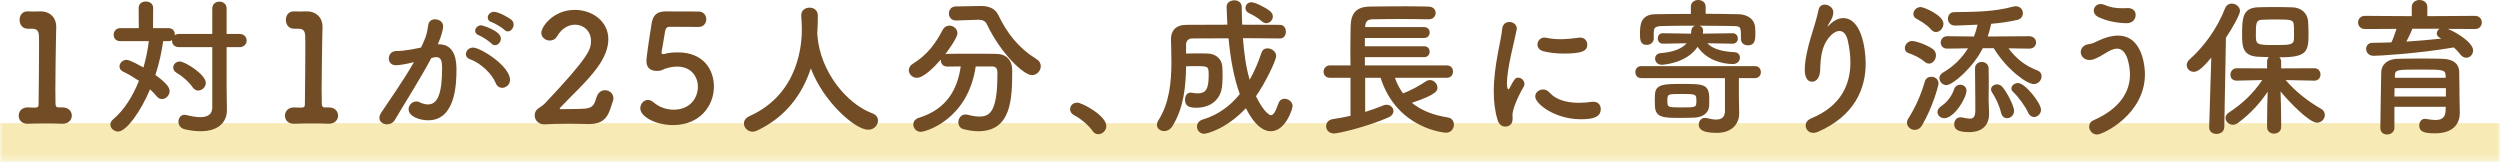
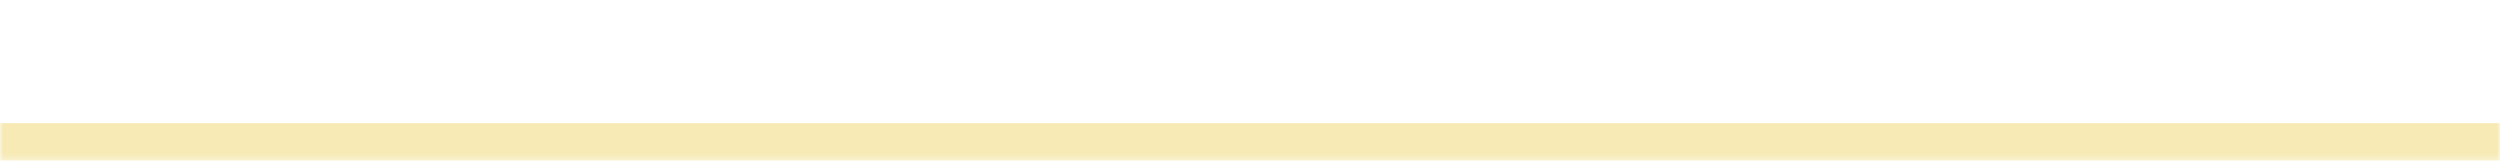
<svg xmlns="http://www.w3.org/2000/svg" width="401" height="26" viewBox="0 0 401 26" fill="none">
  <mask id="path-1-inside-1_3010_5966" fill="white">
    <path d="M0 1.752H401V25.752H0V1.752Z" />
  </mask>
-   <path d="M401 25.752V19.752H0V25.752V31.752H401V25.752Z" fill="#F7EAB5" mask="url(#path-1-inside-1_3010_5966)" />
-   <path d="M9.408 17.232H9.96C9.984 17.232 10.032 17.232 10.056 17.232C11.04 17.232 11.52 17.904 11.52 18.552C11.52 19.2 11.016 19.848 10.056 19.848C10.032 19.848 9.984 19.848 9.96 19.848C9.312 19.824 8.376 19.8 7.416 19.8C6.288 19.8 5.136 19.824 4.536 19.848C3.648 19.896 3 19.392 3 18.552C3 17.88 3.48 17.232 4.416 17.232C4.464 17.232 4.488 17.232 4.536 17.232C4.8 17.256 5.28 17.256 5.64 17.256C6.096 17.256 6.192 17.112 6.192 16.68C6.216 13.992 6.264 10.2 6.264 7.824C6.264 6.816 6.264 6.072 6.24 5.76C6.216 5.016 5.976 4.632 5.184 4.608H4.608C3.528 4.68 3.144 3.84 3.144 3.192C3.144 2.496 3.552 1.824 4.392 1.824C4.44 1.824 4.464 1.824 4.488 1.824C4.776 1.824 5.088 1.848 5.424 1.848C5.736 1.848 6.048 1.824 6.264 1.824C6.336 1.824 6.408 1.824 6.48 1.824C8.064 1.824 9.024 2.856 9.024 4.32C9.024 4.344 9.024 4.344 9.024 4.368C9.024 4.8 8.976 5.496 8.976 6.384C8.952 8.376 8.88 11.304 8.88 14.376C8.88 15.12 8.904 15.888 8.904 16.632C8.904 16.992 9.024 17.232 9.408 17.232ZM31.791 14.52C31.479 14.52 31.167 14.376 30.927 14.04C30.327 13.152 29.295 12.24 28.311 11.664C27.927 11.448 27.783 11.136 27.783 10.824C27.783 10.344 28.215 9.864 28.839 9.864C29.679 9.864 33.015 11.952 33.015 13.296C33.015 13.968 32.415 14.52 31.791 14.52ZM34.047 17.256V7.56H28.719C27.927 7.56 27.591 7.056 27.591 6.528C27.591 6.504 27.591 6.456 27.591 6.432C27.447 6.528 27.255 6.6 27.039 6.6H26.175C25.935 8.304 25.527 10.176 24.927 12.024C27.111 13.608 27.207 14.256 27.207 14.616C27.207 15.288 26.607 15.888 25.983 15.888C25.671 15.888 25.359 15.744 25.095 15.408C24.807 15.048 24.471 14.688 24.063 14.328C22.599 17.88 20.247 21.096 18.951 21.096C18.279 21.096 17.703 20.568 17.703 19.968C17.703 19.704 17.823 19.416 18.111 19.176C19.911 17.664 21.303 15.432 22.287 12.96C21.423 12.384 20.535 11.856 19.767 11.496C19.335 11.304 19.167 10.992 19.167 10.656C19.167 10.128 19.671 9.6 20.295 9.6C20.487 9.6 20.871 9.624 23.007 10.824C23.415 9.432 23.703 7.992 23.871 6.6H19.287C18.567 6.6 18.231 6.096 18.231 5.592C18.231 5.064 18.591 4.512 19.287 4.512H22.263L22.239 1.248C22.239 0.576 22.815 0.24 23.391 0.24C23.967 0.24 24.567 0.576 24.567 1.248L24.543 4.512H27.039C27.711 4.512 28.047 5.016 28.047 5.544C28.047 5.568 28.047 5.616 28.047 5.64C28.215 5.52 28.455 5.448 28.719 5.448H34.047V1.392C34.047 0.624 34.623 0.264 35.199 0.264C35.775 0.264 36.351 0.624 36.351 1.392V5.448H38.415C39.183 5.448 39.567 5.976 39.567 6.504C39.567 7.032 39.183 7.56 38.415 7.56H36.351V14.16L36.399 17.616C36.399 17.64 36.399 17.64 36.399 17.664C36.399 19.56 35.079 21.048 32.175 21.048C31.431 21.048 30.591 20.952 29.631 20.736C28.935 20.568 28.623 20.04 28.623 19.512C28.623 18.96 28.983 18.408 29.607 18.408C29.703 18.408 29.799 18.432 29.919 18.456C30.783 18.672 31.503 18.792 32.103 18.792C33.375 18.792 34.047 18.288 34.047 17.256ZM52.119 17.232H52.671C52.695 17.232 52.743 17.232 52.767 17.232C53.751 17.232 54.231 17.904 54.231 18.552C54.231 19.2 53.727 19.848 52.767 19.848C52.743 19.848 52.695 19.848 52.671 19.848C52.023 19.824 51.087 19.8 50.127 19.8C48.999 19.8 47.847 19.824 47.247 19.848C46.359 19.896 45.711 19.392 45.711 18.552C45.711 17.88 46.191 17.232 47.127 17.232C47.175 17.232 47.199 17.232 47.247 17.232C47.511 17.256 47.991 17.256 48.351 17.256C48.807 17.256 48.903 17.112 48.903 16.68C48.927 13.992 48.975 10.2 48.975 7.824C48.975 6.816 48.975 6.072 48.951 5.76C48.927 5.016 48.687 4.632 47.895 4.608H47.319C46.239 4.68 45.855 3.84 45.855 3.192C45.855 2.496 46.263 1.824 47.103 1.824C47.151 1.824 47.175 1.824 47.199 1.824C47.487 1.824 47.799 1.848 48.135 1.848C48.447 1.848 48.759 1.824 48.975 1.824C49.047 1.824 49.119 1.824 49.191 1.824C50.775 1.824 51.735 2.856 51.735 4.32C51.735 4.344 51.735 4.344 51.735 4.368C51.735 4.8 51.687 5.496 51.687 6.384C51.663 8.376 51.591 11.304 51.591 14.376C51.591 15.12 51.615 15.888 51.615 16.632C51.615 16.992 51.735 17.232 52.119 17.232ZM81.448 5.04C81.257 5.04 81.064 4.944 80.897 4.776C80.561 4.44 79.361 3.72 78.856 3.552C78.4 3.408 78.233 3.12 78.233 2.808C78.233 2.376 78.641 1.896 79.216 1.896C80.056 1.896 81.737 2.928 82.025 3.168C82.288 3.408 82.385 3.696 82.385 3.96C82.385 4.512 81.953 5.04 81.448 5.04ZM79.409 7.248C79.216 7.248 79.001 7.176 78.832 6.984C78.496 6.624 77.296 5.832 76.817 5.664C76.385 5.496 76.216 5.232 76.216 4.944C76.216 4.488 76.648 4.056 77.201 4.056C77.32 4.056 80.344 4.92 80.344 6.192C80.344 6.744 79.888 7.248 79.409 7.248ZM80.537 14.088C80.129 14.088 79.721 13.848 79.504 13.32C78.977 11.952 77.201 10.128 75.376 9.504C74.945 9.36 74.728 9.024 74.728 8.688C74.728 8.184 75.184 7.632 75.88 7.632C77.105 7.632 81.808 10.608 81.808 12.816C81.808 13.584 81.16 14.088 80.537 14.088ZM66.4 9.96L66.209 10.008C65.177 10.272 64.097 10.464 63.496 10.464C62.728 10.464 62.368 9.936 62.368 9.384C62.368 8.784 62.776 8.184 63.569 8.184C63.928 8.184 64.984 8.184 67.528 7.632C68.153 6.336 68.465 5.664 68.704 3.96C68.8 3.36 69.281 3.096 69.784 3.096C70.409 3.096 71.081 3.504 71.081 4.2C71.081 4.488 70.96 5.448 70.216 7.104C70.288 7.104 70.337 7.104 70.409 7.104C73.144 7.104 73.216 10.056 73.216 11.16C73.216 13.296 73.121 19.296 68.68 19.296C67.312 19.296 65.537 18.672 65.537 17.52C65.537 16.872 66.112 16.272 66.784 16.272C66.953 16.272 67.121 16.32 67.288 16.392C67.793 16.632 68.249 16.752 68.632 16.752C70.192 16.752 70.912 15.072 70.912 10.872C70.912 9.888 70.769 9.168 70.001 9.168C69.88 9.168 69.737 9.168 69.569 9.216C69.472 9.24 69.329 9.288 69.184 9.312C67.385 12.696 64.865 16.632 63.328 19.248C63.041 19.728 62.56 19.944 62.081 19.944C61.456 19.944 60.856 19.56 60.856 18.912C60.856 18.672 60.928 18.384 61.145 18.072C62.2 16.464 64.697 12.96 66.4 9.96ZM98.296 16.272L97.865 17.544C97.361 19.032 96.496 19.896 94.528 19.896C94.457 19.896 94.361 19.896 94.288 19.896C93.305 19.872 92.249 19.848 91.192 19.848C89.825 19.848 88.481 19.872 87.376 19.944C87.353 19.944 87.305 19.944 87.281 19.944C86.368 19.944 85.769 19.272 85.769 18.528C85.769 17.856 86.129 17.496 86.609 17.208C86.897 17.016 87.233 16.776 87.52 16.464C94.648 8.928 94.793 7.824 94.793 6.552C94.793 4.968 93.593 3.96 92.225 3.96C91.216 3.96 90.112 4.512 89.368 5.808C89.081 6.312 88.624 6.504 88.192 6.504C87.496 6.504 86.825 6 86.825 5.28C86.825 4.272 88.769 1.584 92.201 1.584C94.936 1.584 97.576 3.36 97.576 6.288C97.576 7.632 97.049 9.168 95.752 10.92C94.025 13.248 91.817 15.168 89.849 17.28C89.8 17.328 89.776 17.376 89.776 17.424C89.776 17.472 89.825 17.52 89.969 17.52C90.808 17.472 92.704 17.52 93.832 17.424C95.201 17.304 95.344 16.656 95.704 15.552C95.945 14.784 96.496 14.472 97.049 14.472C97.721 14.472 98.392 14.976 98.392 15.768C98.392 15.912 98.368 16.08 98.296 16.272ZM114.511 13.896C114.511 16.992 112.231 20.064 107.959 20.064C105.199 20.064 102.703 18.72 102.703 17.376C102.703 16.656 103.255 16.032 103.927 16.032C104.191 16.032 104.479 16.128 104.767 16.368C105.751 17.232 106.951 17.592 108.055 17.592C110.719 17.592 111.943 15.672 111.943 13.92C111.943 12.288 110.863 10.68 108.607 10.68C107.935 10.68 107.287 10.824 106.687 11.016C106.351 11.136 106.111 11.328 105.751 11.352C105.631 11.352 105.511 11.376 105.391 11.376C104.335 11.376 103.687 10.896 103.687 9.768C103.687 8.952 104.431 4.32 104.527 3.72C104.767 2.424 105.343 1.824 106.855 1.824C106.903 1.824 106.951 1.824 107.023 1.824C107.215 1.824 107.791 1.848 112.039 1.848C112.855 1.848 113.287 2.472 113.287 3.096C113.287 3.696 112.879 4.32 112.063 4.32C111.391 4.32 108.175 4.296 107.431 4.296C106.951 4.296 106.759 4.56 106.687 4.992C106.567 5.832 106.207 7.752 106.135 8.232C106.135 8.304 106.111 8.352 106.111 8.4C106.111 8.616 106.207 8.688 106.351 8.688C106.519 8.688 106.711 8.616 106.903 8.568C107.335 8.472 107.983 8.4 108.703 8.4C112.903 8.4 114.511 11.232 114.511 13.896ZM131.086 5.4V5.496C131.11 5.544 131.11 5.616 131.11 5.688C131.566 11.568 135.886 16.68 139.894 18.168C140.566 18.408 140.83 18.864 140.83 19.344C140.83 20.064 140.206 20.808 139.246 20.808C137.206 20.808 132.142 16.44 130.054 10.968C128.71 15.12 125.998 18.816 121.414 20.952C121.174 21.072 120.934 21.12 120.718 21.12C119.926 21.12 119.326 20.472 119.326 19.8C119.326 19.344 119.59 18.912 120.214 18.624C128.398 14.976 128.614 6.552 128.614 4.752C128.614 4.032 128.566 3.216 128.518 2.496C128.518 2.472 128.518 2.448 128.518 2.424C128.518 1.632 129.19 1.224 129.862 1.224C130.51 1.224 131.182 1.632 131.182 2.496C131.182 3.336 131.158 4.368 131.086 5.4ZM156.814 3.168L153.382 3.288C153.358 3.288 153.358 3.288 153.334 3.288C152.59 3.288 152.206 2.736 152.206 2.16C152.206 1.608 152.566 1.032 153.334 1.032L157.27 0.96C157.294 0.96 157.342 0.96 157.366 0.96C158.566 0.96 159.646 1.344 160.15 2.448C161.542 5.352 163.366 7.68 166.246 9.48C166.75 9.792 166.942 10.2 166.942 10.632C166.942 11.352 166.318 12.048 165.526 12.048C164.182 12.048 160.558 8.616 158.302 3.912C158.062 3.36 157.606 3.168 156.934 3.168C156.886 3.168 156.862 3.168 156.814 3.168ZM159.142 10.656H156.502C155.254 19.224 148.462 21.144 147.694 21.144C146.974 21.144 146.494 20.568 146.494 19.968C146.494 19.536 146.758 19.08 147.406 18.888C151.894 17.496 153.574 14.304 154.102 10.656C153.334 10.656 152.59 10.68 151.942 10.68C151.27 10.68 150.91 10.2 150.91 9.696C150.91 9.648 150.91 9.6 150.91 9.552C149.83 10.8 148.126 12.48 147.07 12.48C146.326 12.48 145.774 11.88 145.774 11.256C145.774 10.896 145.966 10.512 146.422 10.224C148.774 8.76 150.022 7.032 151.174 4.848C151.462 4.32 151.87 4.104 152.278 4.104C152.95 4.104 153.574 4.656 153.574 5.328C153.574 6.12 151.75 8.544 151.63 8.688C151.726 8.664 151.822 8.64 151.942 8.64C152.95 8.616 154.078 8.616 155.23 8.616C156.814 8.616 158.446 8.616 159.814 8.64C161.422 8.664 162.358 9.648 162.358 11.28C162.358 15.936 162.214 21.048 156.91 21.048C156.166 21.048 155.374 20.928 154.534 20.712C153.982 20.568 153.718 20.088 153.718 19.608C153.718 18.984 154.15 18.36 154.87 18.36C154.99 18.36 155.11 18.384 155.23 18.408C155.95 18.6 156.574 18.696 157.102 18.696C158.782 18.696 159.982 17.88 159.982 11.952C159.982 11.832 159.982 11.712 159.982 11.592C159.982 10.92 159.646 10.656 159.142 10.656ZM176.158 21.528C175.822 21.528 175.486 21.36 175.246 21C174.646 20.112 173.326 19.008 172.294 18.48C171.838 18.24 171.646 17.88 171.646 17.52C171.646 16.968 172.078 16.464 172.774 16.464C173.614 16.464 177.454 18.576 177.454 20.208C177.454 20.976 176.806 21.528 176.158 21.528ZM203.134 3.72C202.894 3.72 202.63 3.624 202.39 3.408C201.67 2.76 200.806 2.328 200.35 2.112C199.942 1.92 199.774 1.608 199.774 1.272C199.774 0.816 200.134 0.36 200.734 0.36C201.31 0.36 202.99 1.2 203.71 1.776C204.022 2.04 204.166 2.352 204.166 2.64C204.166 3.192 203.686 3.72 203.134 3.72ZM205.342 6.168H205.318C203.35 6.144 201.358 6.12 199.366 6.12C199.534 8.352 199.822 10.68 200.446 12.792C201.214 11.448 201.838 9.96 202.366 8.4C202.534 7.944 202.894 7.752 203.302 7.752C203.95 7.752 204.694 8.256 204.694 8.976C204.694 9.744 202.846 13.488 201.454 15.432C202.87 18.288 203.758 18.48 203.854 18.48C204.262 18.48 204.598 17.904 205.054 16.608C205.246 16.056 205.63 15.84 206.038 15.84C206.686 15.84 207.334 16.368 207.334 17.016C207.334 17.424 206.23 21.048 203.83 21.048C203.11 21.048 201.526 20.712 199.846 17.352C196.534 20.856 193.39 21.456 193.174 21.456C192.43 21.456 191.998 20.88 191.998 20.304C191.998 19.824 192.286 19.368 192.91 19.176C195.382 18.432 197.326 16.992 198.862 15.096C197.878 12.384 197.35 9.288 197.062 6.144C195.07 6.144 193.102 6.168 191.23 6.168C190.63 6.168 190.246 6.552 190.246 7.152V8.592C190.822 8.568 191.446 8.568 192.07 8.568C192.67 8.568 193.27 8.568 193.726 8.592C194.95 8.616 195.934 9.384 196.054 10.632C196.078 10.92 196.102 11.448 196.102 12.048C196.102 12.96 196.054 14.04 195.862 14.64C195.238 16.608 193.486 17.28 191.95 17.28C190.774 17.28 190.078 17.064 190.078 15.984C190.078 15.408 190.39 14.856 190.966 14.856C191.062 14.856 191.134 14.856 191.23 14.88C191.494 14.928 191.782 14.976 192.07 14.976C193.366 14.976 193.87 14.376 193.87 12.144C193.87 10.632 193.87 10.608 191.806 10.608C191.302 10.608 190.774 10.608 190.246 10.632C190.198 13.8 189.91 17.232 188.062 20.232C187.702 20.784 187.198 21.024 186.742 21.024C186.118 21.024 185.566 20.616 185.566 20.016C185.566 19.8 185.638 19.56 185.806 19.296C187.582 16.536 187.894 13.104 187.894 9.936C187.894 8.664 187.846 7.416 187.822 6.288C187.822 6.264 187.822 6.24 187.822 6.24C187.822 4.968 188.59 3.984 190.246 3.984C192.358 3.984 194.614 3.96 196.87 3.96C196.822 3.216 196.75 1.176 196.75 1.056C196.75 0.408 197.374 0.048 197.998 0.048C198.574 0.048 199.174 0.384 199.174 1.128C199.198 2.04 199.198 2.976 199.246 3.96C201.334 3.96 203.374 3.984 205.294 3.984C205.942 3.984 206.254 4.536 206.254 5.088C206.254 5.64 205.942 6.168 205.342 6.168ZM232.078 12.48H223.75C224.062 13.416 224.518 14.256 225.046 14.976C226.318 14.496 227.542 13.824 228.742 13.032C228.958 12.888 229.15 12.84 229.366 12.84C230.014 12.84 230.566 13.44 230.566 14.064C230.566 14.496 230.542 15.144 226.462 16.488C227.95 17.712 229.894 18.48 232.246 18.84C232.894 18.936 233.206 19.464 233.206 19.992C233.206 20.616 232.774 21.288 231.934 21.288C231.886 21.288 224.11 20.784 221.446 12.48H218.974V17.952C220.054 17.616 221.062 17.256 221.854 16.92C222.046 16.848 222.214 16.8 222.382 16.8C223.03 16.8 223.51 17.28 223.51 17.808C223.51 18.192 223.27 18.6 222.646 18.864C219.142 20.376 214.654 21.408 214.006 21.408C213.142 21.408 212.71 20.832 212.71 20.232C212.71 19.728 213.046 19.224 213.79 19.104C214.726 18.96 215.71 18.792 216.622 18.576V12.48H213.334C212.638 12.48 212.302 12 212.302 11.52C212.302 11.016 212.662 10.488 213.334 10.488H216.622C216.598 9.72 216.598 8.904 216.598 8.064C216.598 6.72 216.622 5.352 216.646 4.176C216.694 2.136 217.534 1.08 219.742 1.056C221.494 1.032 223.51 1.008 225.478 1.008C226.75 1.008 228.022 1.032 229.15 1.056C229.918 1.08 230.278 1.584 230.278 2.064C230.278 2.592 229.894 3.096 229.174 3.096C229.15 3.096 229.15 3.096 229.126 3.096C227.83 3.072 226.39 3.048 224.974 3.048C223.246 3.048 221.542 3.072 220.102 3.096C219.262 3.12 218.998 3.576 218.974 4.272V4.344H228.406C229.03 4.344 229.318 4.776 229.318 5.208C229.318 5.664 229.03 6.096 228.406 6.096H218.926V7.416H228.406C229.03 7.416 229.318 7.848 229.318 8.28C229.318 8.736 229.03 9.168 228.406 9.168H218.926V10.488H232.078C232.75 10.488 233.062 10.992 233.062 11.472C233.062 11.976 232.75 12.48 232.078 12.48ZM254.6 7.152C254.6 8.112 253.928 8.592 250.856 8.592C249.8 8.592 248.672 8.496 247.616 8.232C246.896 8.064 246.608 7.608 246.608 7.152C246.608 6.576 247.064 6.024 247.712 6.024C247.784 6.024 247.856 6.024 247.952 6.048C248.744 6.216 249.536 6.288 250.28 6.288C251.312 6.288 252.296 6.168 253.232 6.048C253.304 6.048 253.376 6.024 253.448 6.024C254.192 6.024 254.6 6.576 254.6 7.152ZM256.76 17.472C256.76 18.72 255.704 19.128 253.568 19.128C249.416 19.128 246.248 16.656 246.248 15.48C246.248 14.856 246.824 14.352 247.496 14.352C247.856 14.352 248.24 14.496 248.576 14.88C249.584 16.008 251.288 16.488 253.232 16.488C253.904 16.488 254.576 16.44 255.272 16.344C255.368 16.32 255.464 16.32 255.56 16.32C256.376 16.32 256.76 16.872 256.76 17.472ZM241.424 20.304C240.944 20.304 240.44 19.992 240.224 19.272C239.768 17.808 239.6 16.248 239.6 14.688C239.6 10.464 240.824 6.336 240.944 4.68C241.016 3.864 241.544 3.528 242.096 3.528C242.696 3.528 243.296 3.936 243.296 4.584C243.296 4.632 243.296 4.704 243.272 4.776C242.936 6.528 241.712 10.968 241.712 13.344C241.712 14.232 241.88 14.328 241.952 14.328C242 14.328 242.072 14.28 242.12 14.16C242.864 12.744 243.032 12.456 243.536 12.456C244.04 12.456 244.52 12.936 244.52 13.464C244.52 13.608 244.496 13.752 244.4 13.896C243.248 15.888 242.6 17.688 242.6 18.408C242.6 18.624 242.624 18.84 242.624 19.056C242.624 20.232 241.688 20.304 241.424 20.304ZM277.933 7.008H277.909L273.853 6.936C274.573 7.704 275.845 8.256 278.245 8.376C278.797 8.4 279.085 8.808 279.085 9.24C279.085 9.744 278.701 10.272 277.957 10.272C276.229 10.272 273.733 9.624 272.293 7.512C270.493 10.224 266.581 10.392 266.557 10.392C265.861 10.392 265.477 9.888 265.477 9.408C265.477 8.976 265.765 8.568 266.365 8.52C268.453 8.352 269.797 7.8 270.541 6.936L266.725 7.008H266.701C266.173 7.008 265.909 6.576 265.909 6.168C265.909 5.736 266.173 5.328 266.701 5.328H266.725L271.237 5.4C271.261 5.256 271.285 5.112 271.285 4.968C271.309 4.488 271.573 4.224 271.885 4.128C269.941 4.128 268.045 4.128 266.581 4.176C265.333 4.2 265.285 4.584 265.261 5.208C265.261 5.208 265.261 5.208 265.261 6.168V6.192C265.261 6.84 264.685 7.2 264.133 7.2C263.053 7.2 263.053 6.264 263.053 5.424C263.053 4.176 263.077 2.304 265.501 2.28C267.325 2.256 269.245 2.232 271.213 2.232V1.08C271.213 0.36 271.789 -4.72069e-05 272.389 -4.72069e-05C272.989 -4.72069e-05 273.589 0.36 273.589 1.08V2.208C275.389 2.208 277.189 2.256 278.869 2.28C280.117 2.304 281.485 2.952 281.533 4.536C281.557 4.824 281.557 5.136 281.557 5.496C281.557 6.432 281.461 7.272 280.357 7.272C279.805 7.272 279.253 6.936 279.253 6.288C279.253 6.264 279.253 6.264 279.253 6.24C279.253 4.296 279.253 4.2 278.029 4.176C276.469 4.152 274.525 4.128 272.581 4.128C272.941 4.248 273.181 4.488 273.181 4.872C273.181 4.872 273.181 5.088 273.133 5.4L277.909 5.328C278.461 5.328 278.749 5.76 278.749 6.168C278.749 6.6 278.461 7.008 277.933 7.008ZM278.917 15.576L278.965 18.192C278.965 18.216 278.965 18.216 278.965 18.24C278.965 19.536 278.125 21.312 275.341 21.312C272.605 21.312 272.485 20.424 272.485 19.968C272.485 19.44 272.845 18.912 273.469 18.912C273.565 18.912 273.661 18.912 273.757 18.936C274.285 19.08 274.813 19.176 275.269 19.176C276.085 19.176 276.685 18.84 276.685 17.784V12.528H263.245C262.621 12.528 262.309 12.048 262.309 11.568C262.309 11.088 262.621 10.608 263.245 10.608H281.485C282.133 10.608 282.445 11.088 282.445 11.568C282.445 12.048 282.133 12.528 281.485 12.528H278.917V15.576ZM271.861 18.864C271.141 18.888 270.349 18.912 269.557 18.912C266.965 18.912 265.525 18.912 265.453 17.04C265.453 16.704 265.429 16.368 265.429 16.056C265.429 15.744 265.453 15.456 265.453 15.168C265.525 13.464 266.989 13.464 269.773 13.464C273.277 13.464 274.165 13.464 274.165 15.888C274.165 16.272 274.165 16.632 274.141 16.992C274.069 18.24 272.989 18.792 271.861 18.864ZM272.101 16.128C272.101 15.096 272.005 15.072 269.749 15.072C267.469 15.072 267.445 15.072 267.445 16.152C267.445 17.184 267.445 17.232 269.725 17.232C272.077 17.232 272.101 17.232 272.101 16.128ZM291.597 21.144C291.333 21.264 291.093 21.312 290.853 21.312C290.109 21.312 289.629 20.736 289.629 20.136C289.629 19.704 289.893 19.248 290.517 18.984C295.437 16.968 296.805 13.392 296.805 9.984C296.805 8.784 296.637 7.632 296.397 6.552C296.157 5.424 295.629 4.968 295.053 4.968C294.453 4.968 293.805 5.448 293.277 6.12C292.245 7.464 292.005 9.096 291.957 11.232C291.909 12.528 291.285 13.104 290.685 13.104C289.485 13.104 289.485 11.52 289.485 11.184C289.485 9.432 290.109 7.152 290.445 6.024C290.805 4.8 291.405 3.048 291.693 1.584C291.813 0.984 292.245 0.744 292.701 0.744C293.349 0.744 294.069 1.248 294.069 1.992C294.069 2.064 294.045 2.136 294.045 2.208C293.925 3.024 293.613 3.312 293.301 3.888C293.133 4.152 293.109 4.248 293.133 4.248C293.181 4.248 293.325 4.104 293.493 3.936C294.213 3.24 294.957 2.904 295.653 2.904C298.533 2.904 299.253 7.704 299.253 10.2C299.253 14.208 297.501 18.576 291.597 21.144ZM325.481 7.8H325.457L322.169 7.752C323.441 9.48 324.929 10.584 326.753 11.28C327.257 11.472 327.473 11.832 327.473 12.24C327.473 12.84 326.945 13.488 326.225 13.488C325.121 13.488 321.905 11.184 319.793 7.728H318.041C316.409 10.968 313.145 13.656 312.209 13.656C311.585 13.656 311.081 13.104 311.081 12.528C311.081 12.216 311.249 11.88 311.657 11.64C313.361 10.656 314.705 9.312 315.665 7.752L312.353 7.8H312.329C311.633 7.8 311.297 7.32 311.297 6.816C311.297 6.312 311.657 5.808 312.353 5.808L316.625 5.856C316.865 5.232 317.057 4.608 317.201 3.96C315.857 4.032 314.633 4.056 313.649 4.104C313.625 4.104 313.601 4.104 313.577 4.104C312.833 4.104 312.449 3.552 312.449 3C312.449 2.472 312.785 1.944 313.457 1.944C316.409 1.896 319.673 1.944 322.937 1.056C323.081 1.008 323.225 1.008 323.345 1.008C324.065 1.008 324.473 1.56 324.473 2.112C324.473 2.592 324.185 3.048 323.561 3.192C322.337 3.48 320.873 3.696 319.385 3.816C319.241 4.512 319.049 5.208 318.833 5.856L325.457 5.808C326.201 5.808 326.585 6.312 326.585 6.816C326.585 7.32 326.225 7.8 325.481 7.8ZM326.273 18.768C325.913 18.768 325.529 18.552 325.313 18.072C324.833 17.016 323.729 15.504 322.937 14.784C322.721 14.592 322.625 14.376 322.625 14.184C322.625 13.728 323.129 13.32 323.681 13.32C324.833 13.32 327.377 16.536 327.377 17.592C327.377 18.264 326.825 18.768 326.273 18.768ZM310.529 5.136C310.265 5.136 310.001 5.016 309.761 4.752C308.993 3.864 307.961 3.336 307.385 3C307.049 2.808 306.905 2.52 306.905 2.232C306.905 1.68 307.433 1.128 308.081 1.128C308.537 1.128 311.729 2.424 311.729 3.816C311.729 4.512 311.153 5.136 310.529 5.136ZM321.929 18.96C321.521 18.96 321.113 18.696 320.969 18.096C320.705 16.896 320.009 15.528 319.529 14.832C319.409 14.664 319.361 14.496 319.361 14.328C319.361 13.872 319.817 13.536 320.321 13.536C320.585 13.536 320.849 13.632 321.065 13.824C321.689 14.4 323.057 16.896 323.057 17.784C323.057 18.504 322.481 18.96 321.929 18.96ZM316.793 11.016V10.992C316.793 10.296 317.321 9.936 317.873 9.936C318.425 9.936 318.977 10.296 318.977 11.016C319.001 11.832 319.001 12.48 319.001 13.032C319.001 14.184 318.977 14.976 318.977 16.032C318.977 16.416 319.025 17.352 319.049 18.192C319.049 18.24 319.049 18.264 319.049 18.312C319.049 19.8 318.209 21.192 315.857 21.192C313.913 21.192 313.457 20.688 313.457 19.896C313.457 19.344 313.817 18.816 314.465 18.816C314.561 18.816 314.633 18.816 314.729 18.84C315.209 18.936 315.617 19.032 315.953 19.032C316.505 19.032 316.841 18.768 316.841 17.712C316.841 17.712 316.841 14.16 316.793 11.016ZM309.425 10.2C309.209 10.2 308.969 10.128 308.753 9.936C307.817 9.168 307.001 8.832 306.137 8.52C305.705 8.376 305.537 8.064 305.537 7.728C305.537 7.176 306.017 6.576 306.689 6.576C307.313 6.576 309.113 7.2 310.025 7.872C310.385 8.136 310.529 8.52 310.529 8.88C310.529 9.552 310.025 10.2 309.425 10.2ZM311.873 18.96C311.249 18.96 310.769 18.504 310.769 17.976C310.769 17.664 310.937 17.328 311.369 17.04C311.945 16.656 312.977 15.72 313.433 14.328C313.601 13.824 314.009 13.584 314.417 13.584C314.921 13.584 315.425 13.944 315.425 14.496C315.425 15.744 313.433 18.96 311.873 18.96ZM308.321 20.064C308.009 20.616 307.553 20.832 307.121 20.832C306.473 20.832 305.873 20.328 305.873 19.68C305.873 19.488 305.921 19.272 306.065 19.056C307.241 17.208 308.081 15.312 308.753 13.056C308.897 12.528 309.353 12.312 309.785 12.312C310.361 12.312 310.937 12.696 310.937 13.392C310.937 13.8 309.953 17.28 308.321 20.064ZM342.56 2.376C342.56 3.36 341.768 3.72 341.144 3.72C339.824 3.72 337.952 3.432 336.488 2.688C336.056 2.448 335.84 2.088 335.84 1.704C335.84 1.176 336.272 0.648 336.944 0.648C337.136 0.648 337.352 0.696 337.592 0.792C338.528 1.2 339.392 1.32 340.4 1.32C340.688 1.32 340.952 1.32 341.24 1.296C341.264 1.296 341.312 1.296 341.336 1.296C342.152 1.296 342.56 1.824 342.56 2.376ZM336.368 21.576C335.624 21.576 335.096 20.928 335.096 20.304C335.096 19.896 335.312 19.512 335.792 19.296C340.208 17.352 341.648 14.568 341.648 11.952C341.648 11.28 341.432 7.8 339.584 7.8C339.032 7.8 338.408 8.088 337.688 8.544C336.44 9.312 335.768 9.624 335.168 9.624C334.256 9.624 333.752 8.976 333.752 8.352C333.752 7.776 334.16 7.2 335.048 7.08C335.648 7.008 336.056 6.768 336.68 6.48C337.664 6.024 338.72 5.712 339.728 5.712C343.952 5.712 344.048 11.424 344.048 11.904C344.048 18.336 337.352 21.576 336.368 21.576ZM371.248 12.936H371.224L366.616 12.84C368.296 14.808 370.336 16.32 372.328 17.472C372.736 17.712 372.904 18.072 372.904 18.432C372.904 19.056 372.376 19.68 371.656 19.68C370.36 19.68 366.976 16.128 365.8 14.664C365.848 16.08 365.896 17.64 365.896 19.488C365.896 19.776 365.896 20.064 365.896 20.376C365.896 21.072 365.32 21.432 364.744 21.432C364.192 21.432 363.64 21.072 363.64 20.376C363.64 20.064 363.64 19.776 363.64 19.488C363.64 17.664 363.688 16.128 363.736 14.712C362.488 16.56 360.976 18.24 358.96 19.728C358.696 19.92 358.408 20.016 358.168 20.016C357.52 20.016 356.968 19.488 356.968 18.912C356.968 18.624 357.136 18.288 357.52 18.048C359.656 16.656 361.408 15 362.872 12.84L358.792 12.936H358.768C358.072 12.936 357.76 12.48 357.76 12C357.76 11.472 358.12 10.944 358.792 10.944L363.64 10.968V9.864C363.64 9.576 363.76 9.336 363.928 9.168C363.256 9.144 362.608 9.12 362.08 9.096C359.632 8.928 359.632 7.272 359.632 5.52C359.632 3.072 359.68 1.296 362.056 1.176C362.848 1.152 363.76 1.128 364.672 1.128C365.8 1.128 366.904 1.152 367.744 1.176C369.088 1.224 370.12 2.088 370.216 3.408C370.264 4.104 370.288 4.776 370.288 5.472C370.288 8.376 369.952 9.192 365.608 9.192C365.776 9.36 365.896 9.576 365.896 9.864V10.968L371.224 10.944C371.872 10.944 372.208 11.448 372.208 11.952C372.208 12.432 371.872 12.936 371.248 12.936ZM354.352 20.4L354.688 9.24C353.056 11.208 352.384 11.52 351.88 11.52C351.232 11.52 350.752 11.016 350.752 10.44C350.752 10.152 350.872 9.84 351.16 9.576C353.512 7.488 355.624 4.608 356.896 1.344C357.112 0.816 357.544 0.576 357.976 0.576C358.624 0.576 359.296 1.08 359.296 1.776C359.296 2.304 358.072 4.536 357.04 6.048L356.776 20.4C356.752 21.12 356.152 21.48 355.528 21.48C354.928 21.48 354.352 21.144 354.352 20.448C354.352 20.424 354.352 20.424 354.352 20.4ZM367.96 6.12C367.96 4.44 367.96 4.296 367.936 4.08C367.864 3.144 367.576 3.12 364.864 3.12C364.12 3.12 363.4 3.144 362.848 3.168C361.84 3.192 361.84 3.816 361.84 5.568C361.84 7.176 361.912 7.224 364.912 7.224C367.288 7.224 367.96 7.224 367.96 6.12ZM396.976 4.656L392.632 4.632C394.096 5.232 396.688 6.84 396.688 8.088C396.688 8.736 396.184 9.264 395.584 9.264C395.272 9.264 394.912 9.096 394.624 8.712C394.312 8.304 393.976 7.944 393.592 7.608C387.52 8.64 381.424 8.952 380.728 8.952C379.936 8.952 379.528 8.4 379.528 7.848C379.528 7.344 379.864 6.864 380.56 6.864C381.544 6.864 382.576 6.84 383.584 6.792C383.848 6.264 384.16 5.352 384.4 4.632L379.336 4.656C378.616 4.656 378.232 4.128 378.232 3.6C378.232 3.072 378.616 2.544 379.336 2.544L386.848 2.592V1.128C386.848 0.384 387.472 -4.72069e-05 388.096 -4.72069e-05C388.72 -4.72069e-05 389.344 0.384 389.344 1.128V2.592L396.976 2.544C397.72 2.544 398.08 3.072 398.08 3.6C398.08 4.128 397.72 4.656 396.976 4.656ZM394.504 15.624L394.552 18.12C394.552 18.144 394.552 18.144 394.552 18.168C394.552 19.584 393.736 21.384 390.592 21.384C388.96 21.384 388.048 21.192 388.048 20.112C388.048 19.584 388.36 19.056 388.984 19.056C389.032 19.056 389.104 19.056 389.176 19.08C389.68 19.176 390.184 19.248 390.64 19.248C391.552 19.248 392.224 18.936 392.272 17.784C392.272 17.592 392.296 17.376 392.296 17.136H384.064V20.496C384.064 21.192 383.464 21.576 382.888 21.576C382.336 21.576 381.808 21.24 381.808 20.52C381.808 20.28 381.928 11.904 381.952 11.496C382 10.56 382.696 9.48 384.616 9.432C385.744 9.408 387.16 9.384 388.552 9.384C389.704 9.384 390.832 9.408 391.816 9.432C393.736 9.504 394.408 10.392 394.456 11.472C394.504 12.576 394.48 14.664 394.504 15.624ZM391.312 4.608H386.944C386.776 5.088 386.344 5.976 385.984 6.672C387.904 6.552 389.776 6.384 391.576 6.192C391.48 6.144 391.408 6.096 391.336 6.048C391 5.88 390.856 5.616 390.856 5.376C390.856 5.088 391.024 4.776 391.312 4.608ZM392.296 12.48L392.272 12.12C392.248 11.184 391.864 11.16 388.384 11.16C384.472 11.16 384.184 11.16 384.136 12.12V12.48H392.296ZM392.32 15.48V14.136H384.088C384.088 14.568 384.064 15.024 384.064 15.48H392.32Z" fill="#724C24" />
+   <path d="M401 25.752V19.752H0V25.752H401V25.752Z" fill="#F7EAB5" mask="url(#path-1-inside-1_3010_5966)" />
</svg>